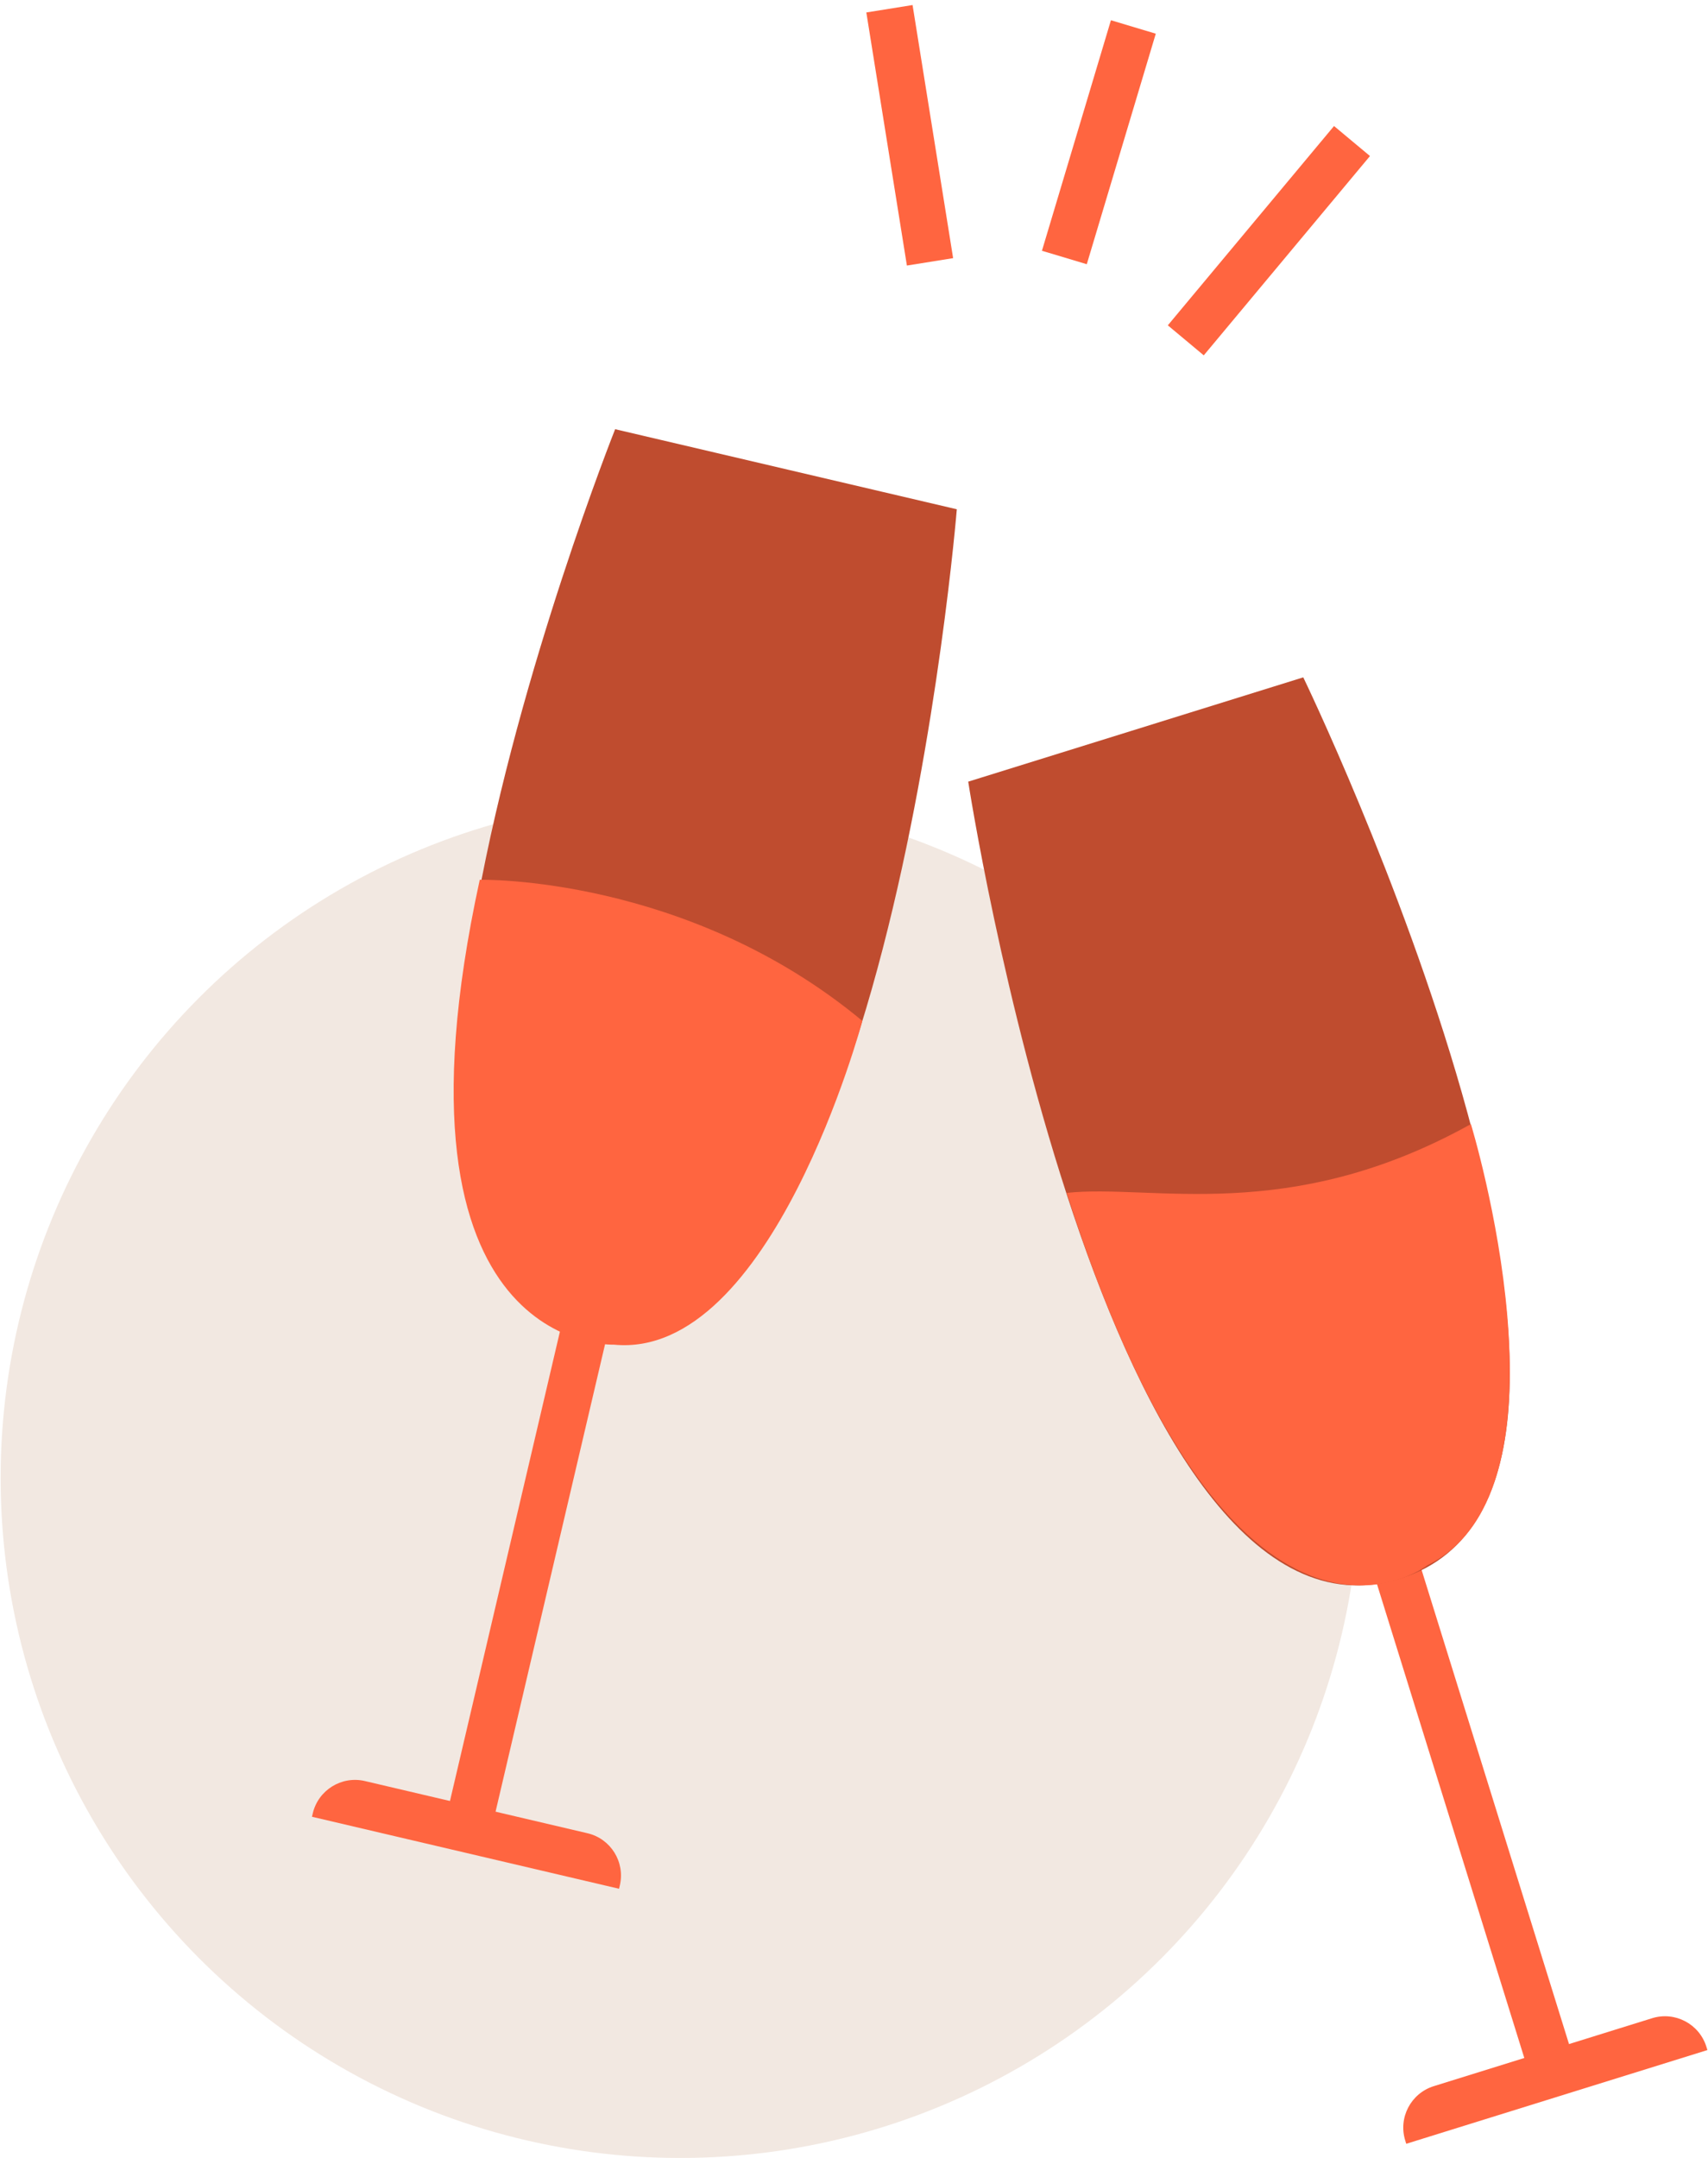
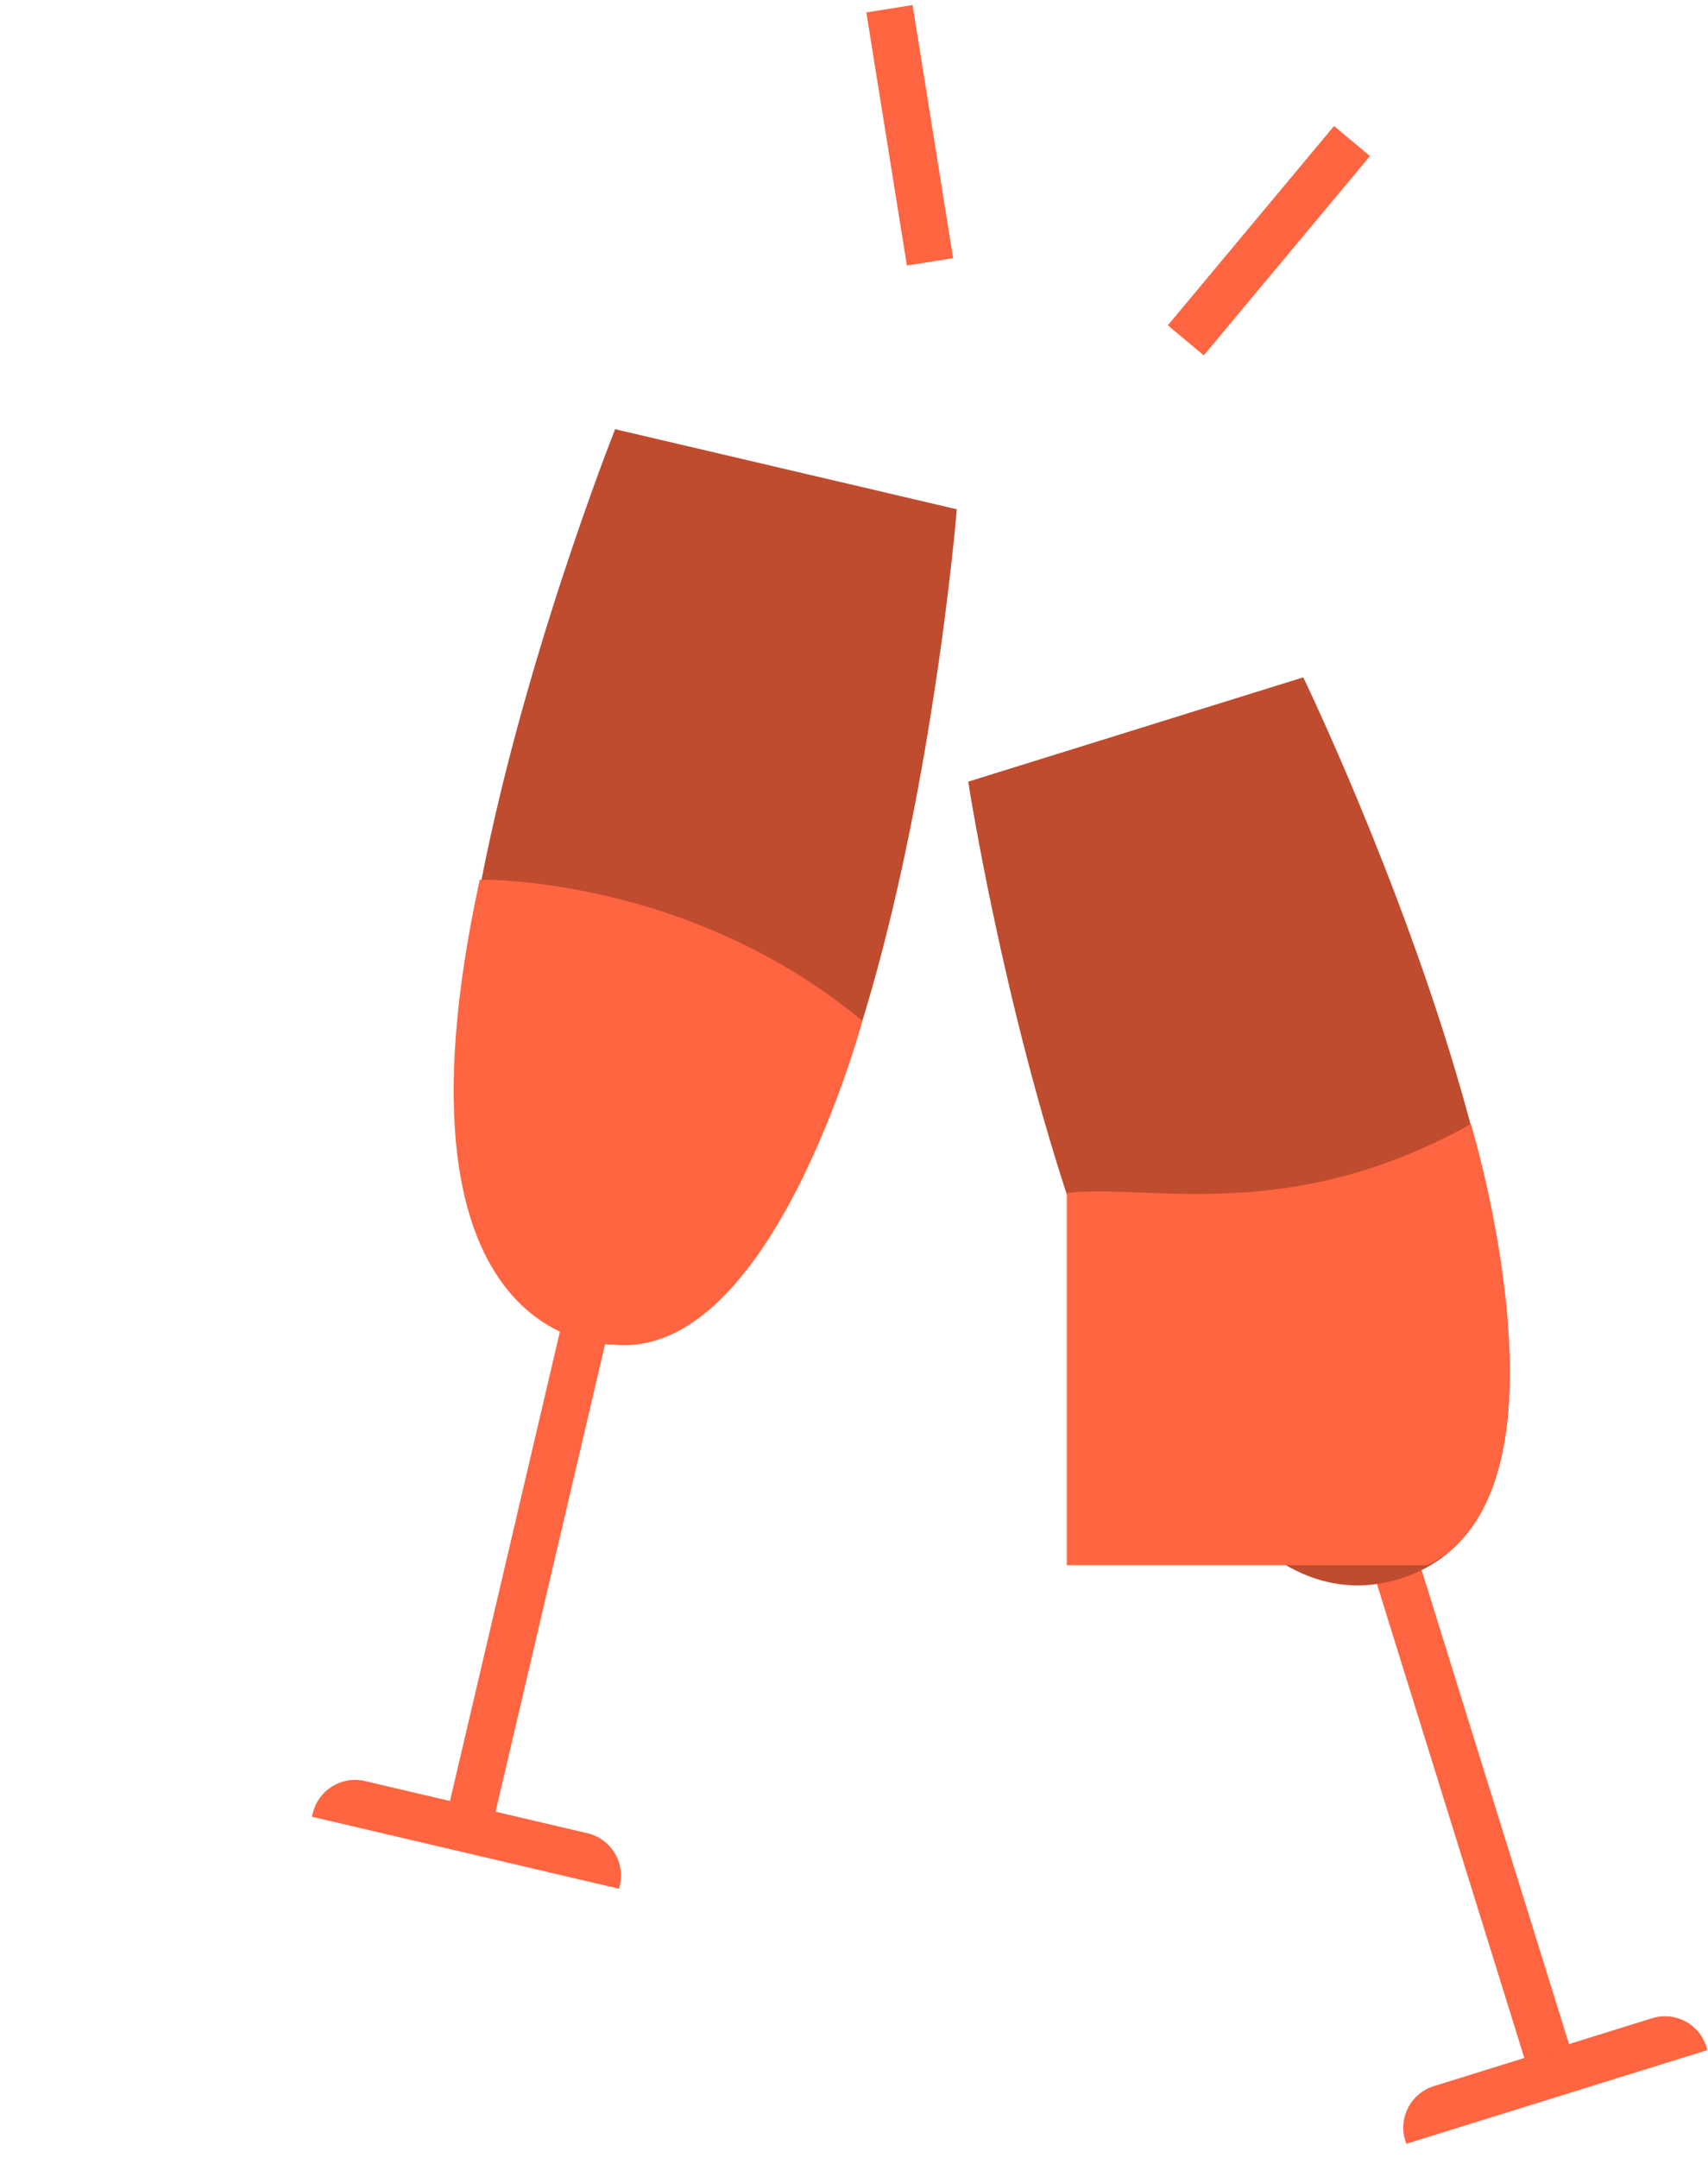
<svg xmlns="http://www.w3.org/2000/svg" width="232" height="293" viewBox="0 0 232 293" fill="none">
-   <circle cx="92.402" cy="200.65" r="92.316" fill="#F2E8E1" />
  <g clip-path="url(#clip0_4305_1371)">
    <path d="M82.912 179.394L76.72 177.943L60.742 246.116L66.935 247.567L82.912 179.394Z" fill="#FF6540" />
    <path d="M79.205 181.268C60.215 176.818 59.825 149.908 64.845 122.388C70.615 90.728 83.555 58.268 83.555 58.268L129.965 69.138C129.965 69.138 120.055 190.838 79.215 181.268" fill="#BF4C2F" />
    <path d="M84.193 255.96L84.086 256.418L42.376 246.643L42.483 246.185C43.225 243.021 46.398 241.053 49.562 241.794L79.802 248.882C82.967 249.623 84.935 252.796 84.193 255.96Z" fill="#FF6540" />
    <path d="M231.781 277.867L231.92 278.316L191.014 291.041L190.874 290.592C189.909 287.489 191.646 284.184 194.749 283.218L224.407 273.992C227.51 273.027 230.815 274.764 231.781 277.867Z" fill="#FF6540" />
    <path d="M192.387 210.85L186.314 212.74L207.113 279.599L213.186 277.71L192.387 210.85Z" fill="#FF6540" />
    <path d="M123.955 0.684L117.675 1.691L123.185 36.052L129.464 35.045L123.955 0.684Z" fill="#FF6540" />
-     <path d="M156.992 4.573L150.899 2.749L141.528 34.045L147.62 35.87L156.992 4.573Z" fill="#FF6540" />
    <path d="M186.086 21.183L181.202 17.109L158.626 44.167L163.509 48.242L186.086 21.183Z" fill="#FF6540" />
    <path d="M190.135 214.338C150.085 226.798 131.515 106.118 131.515 106.118L177.025 91.957C177.025 91.957 230.185 201.878 190.135 214.338Z" fill="#BF4C2F" />
-     <path d="M144.905 161.947C156.485 160.697 174.995 166.397 199.795 152.607C199.795 152.607 214.945 202.157 193.915 212.487C193.915 212.487 167.595 233.007 144.895 161.947H144.905Z" fill="#FF6540" />
+     <path d="M144.905 161.947C156.485 160.697 174.995 166.397 199.795 152.607C199.795 152.607 214.945 202.157 193.915 212.487H144.905Z" fill="#FF6540" />
    <path d="M117.135 138.598C117.135 138.598 104.815 184.688 83.355 182.548C83.355 182.548 51.115 183.938 65.165 119.438C65.165 119.438 93.315 118.808 117.135 138.598Z" fill="#FF6540" />
  </g>
  <defs>
    <clipPath id="clip0_4305_1371">
      <rect width="189.54" height="290.35" fill="white" transform="translate(42.374 0.688)" />
    </clipPath>
  </defs>
</svg>